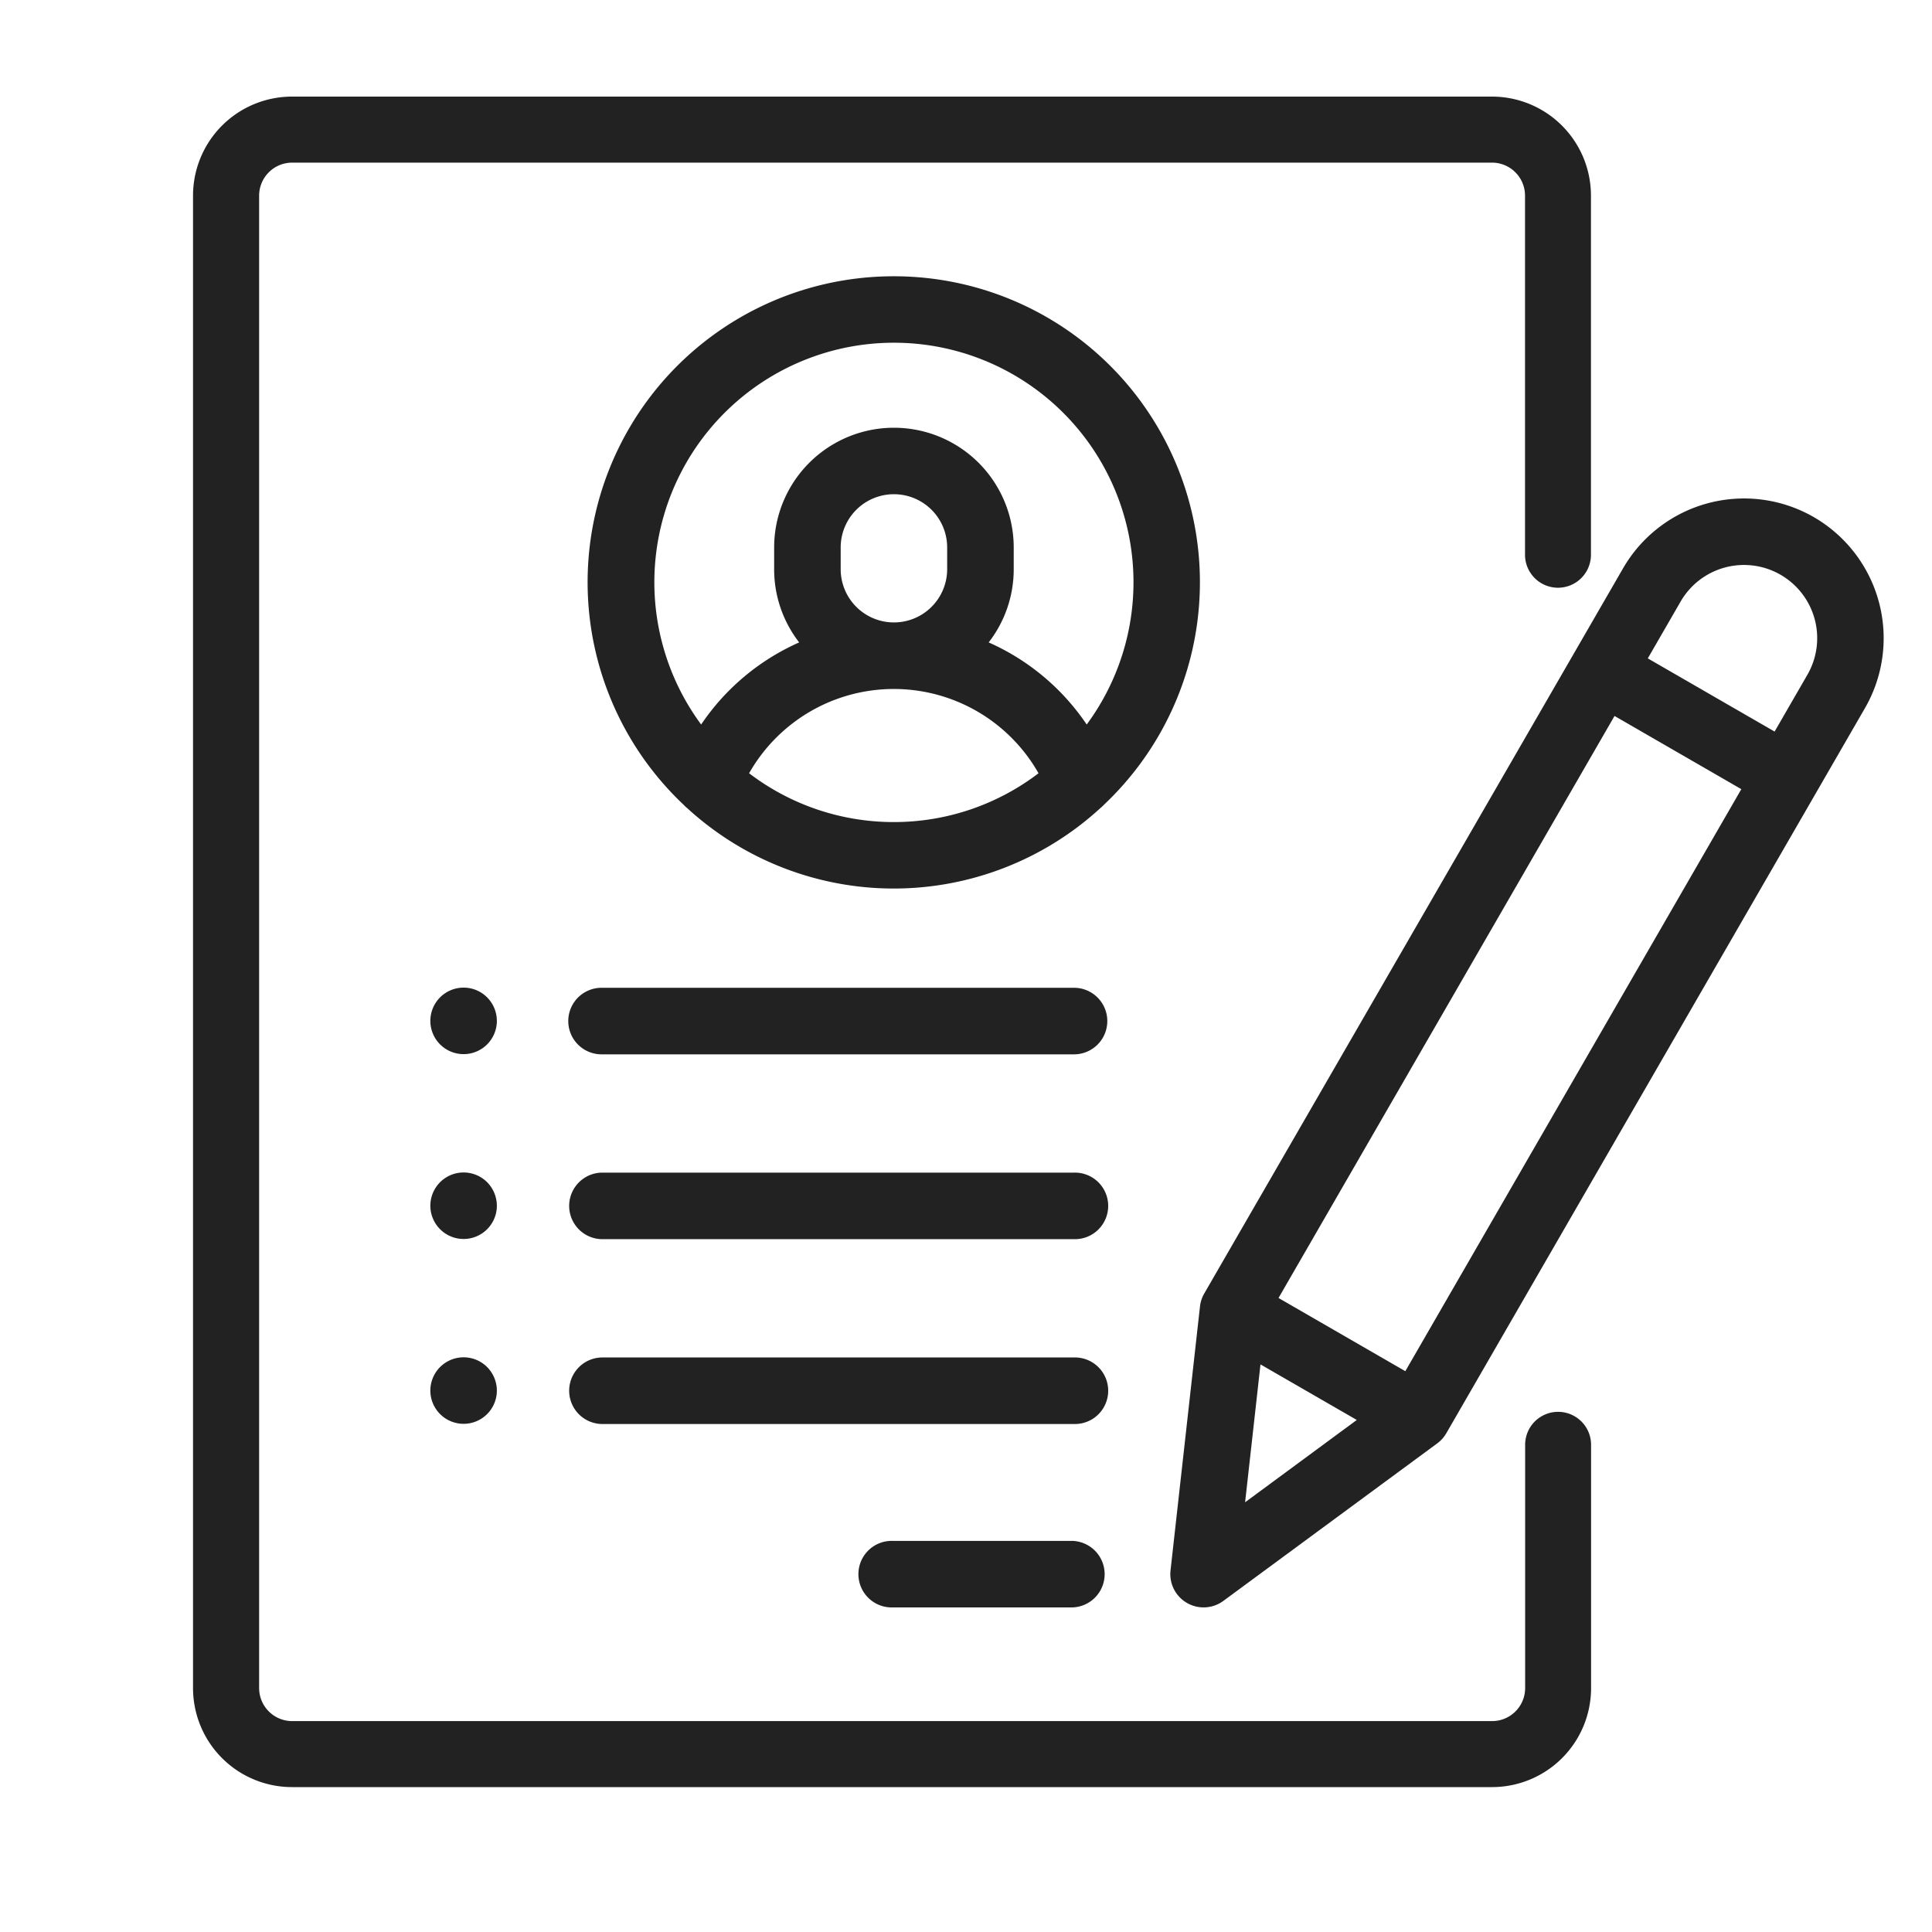
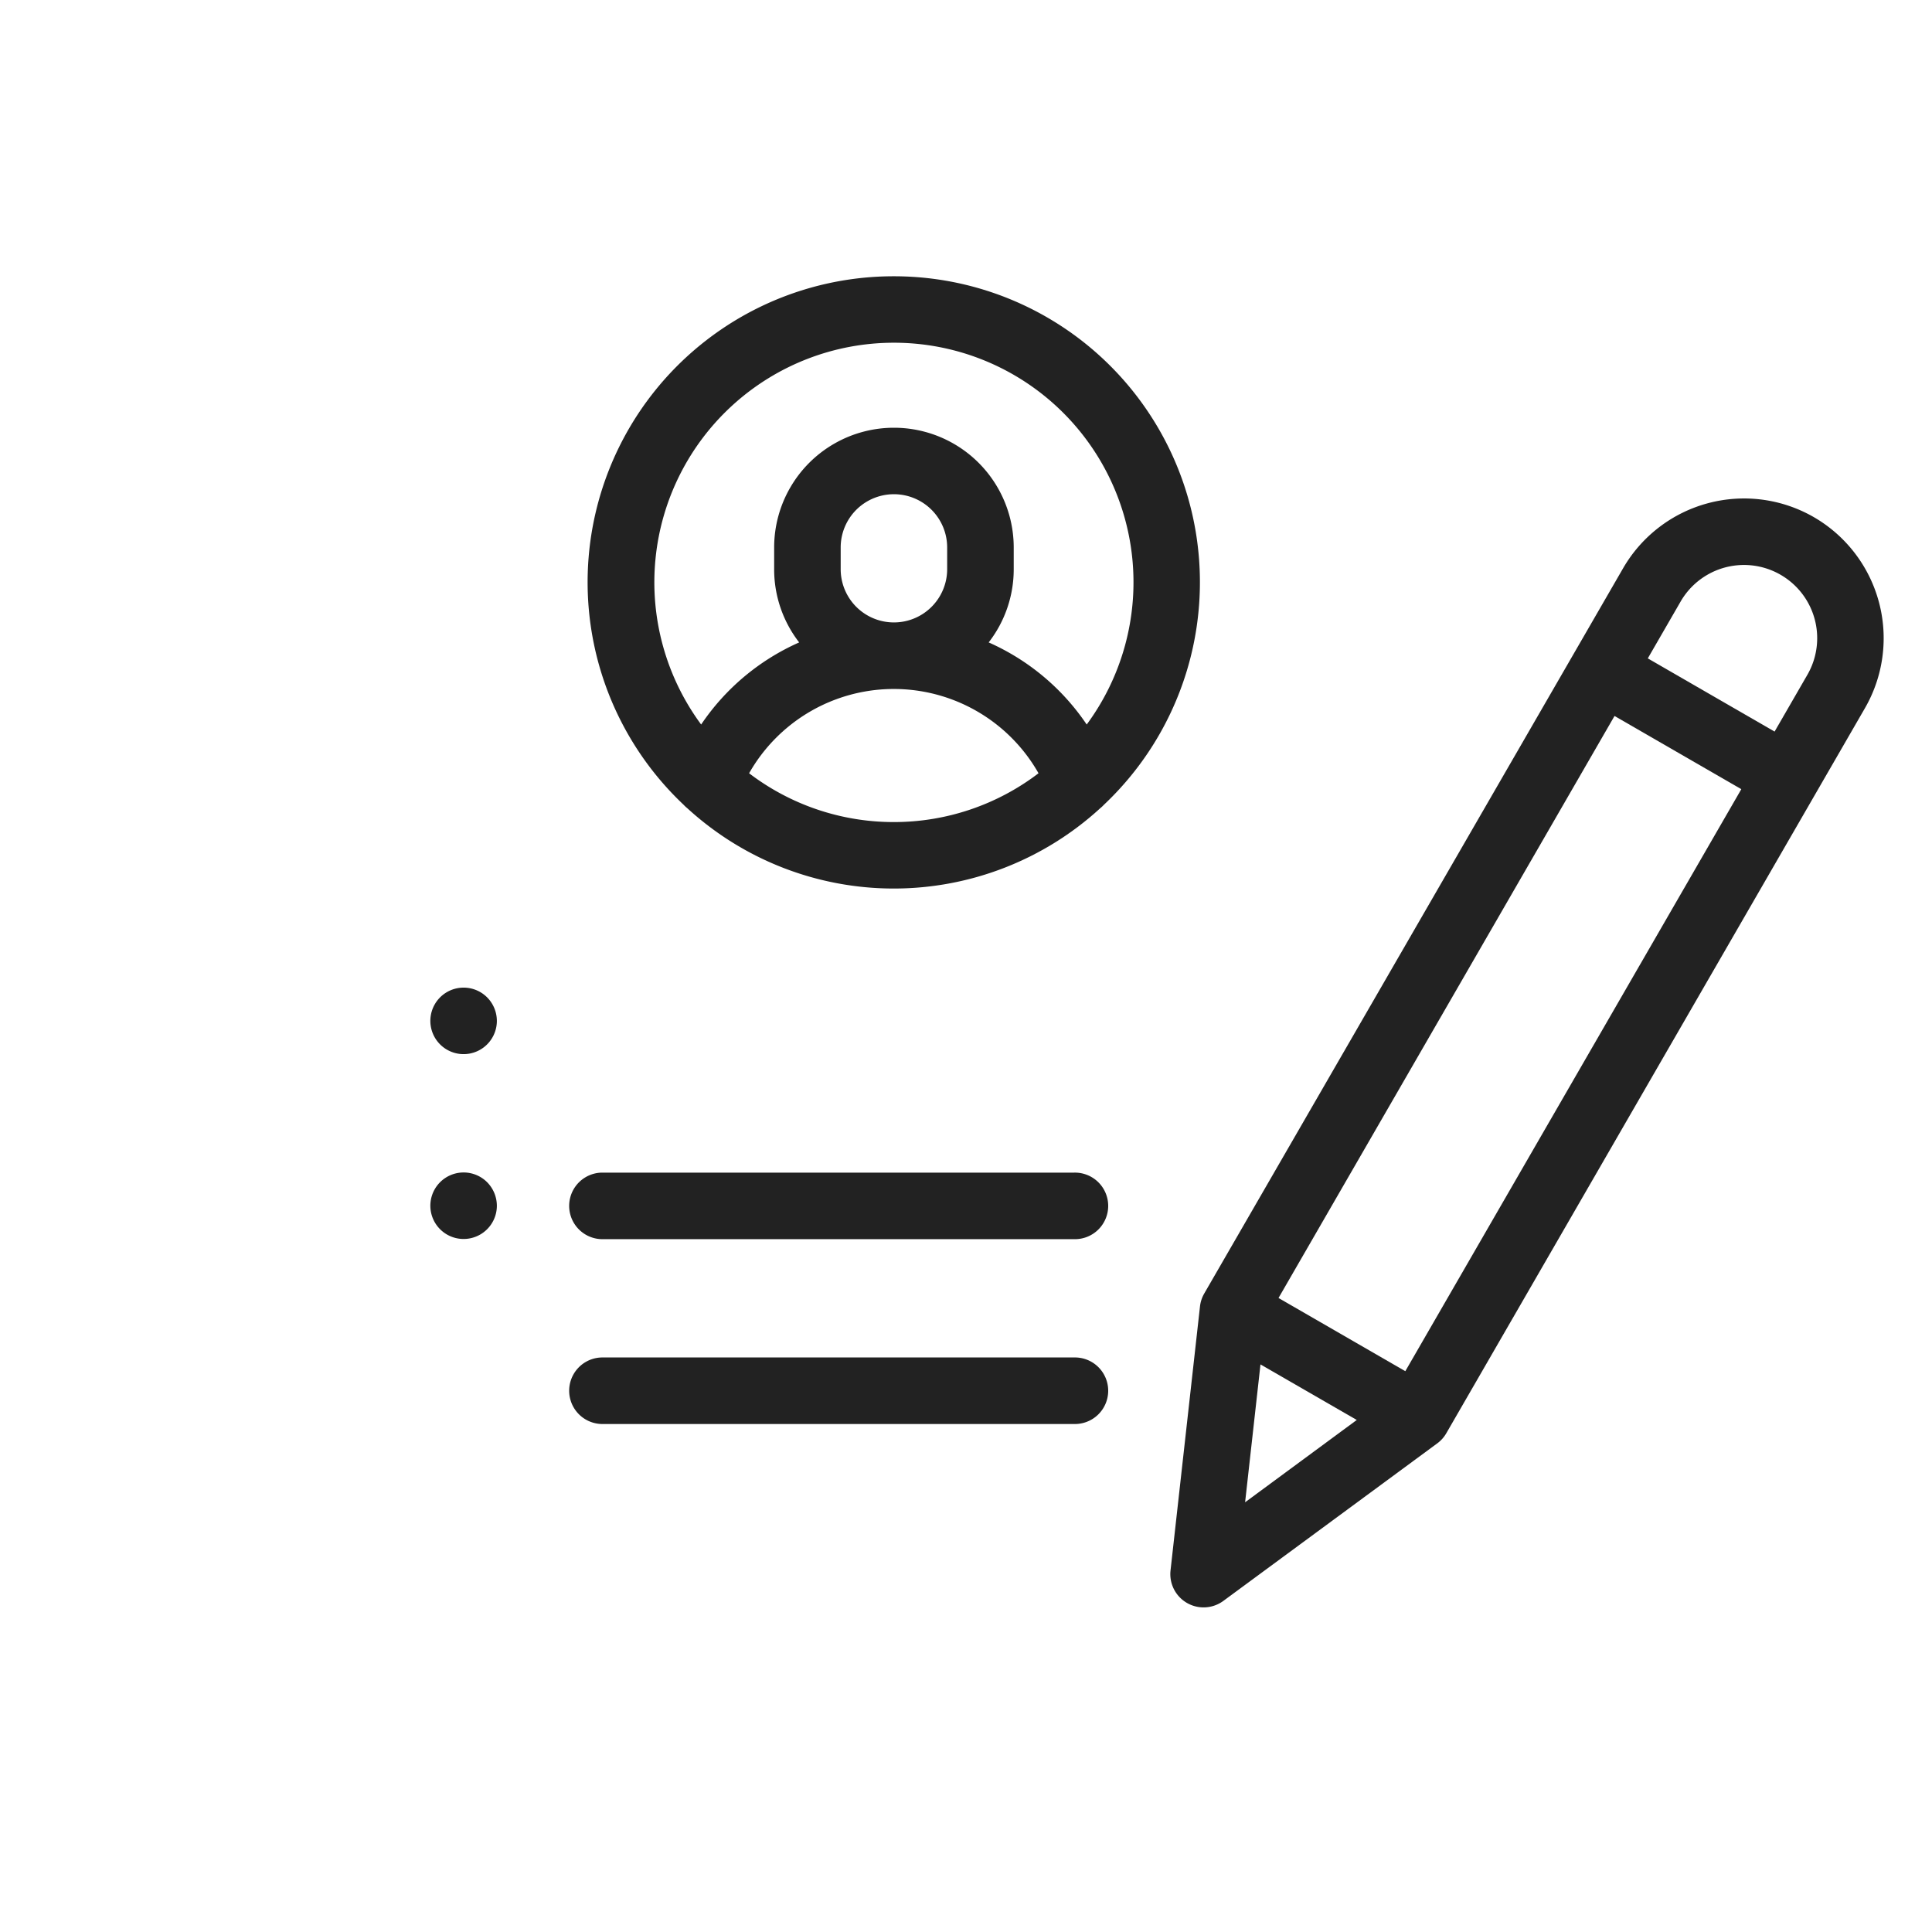
<svg xmlns="http://www.w3.org/2000/svg" width="80" height="80" viewBox="0 0 80 80">
  <defs>
    <clipPath id="a">
      <rect width="80" height="80" transform="translate(12004 13769)" fill="none" stroke="#707070" stroke-width="1" />
    </clipPath>
  </defs>
  <g transform="translate(-12004 -13769)" clip-path="url(#a)">
    <g transform="translate(12011.993 13773)">
      <g transform="translate(0.007)">
        <g transform="translate(0)">
-           <path d="M56.52,20.337a1.366,1.366,0,0,0,1.365-1.367V4.1A4.1,4.1,0,0,0,53.79,0H4.1a4.1,4.1,0,0,0-4.1,4.1V65.9A4.1,4.1,0,0,0,4.1,70H53.79a4.1,4.1,0,0,0,4.1-4.1V55.826a1.365,1.365,0,1,0-2.73,0V65.9a1.368,1.368,0,0,1-1.365,1.367H4.1A1.368,1.368,0,0,1,2.737,65.9V4.1A1.368,1.368,0,0,1,4.1,2.734H53.79A1.368,1.368,0,0,1,55.155,4.1V18.97A1.366,1.366,0,0,0,56.52,20.337Z" transform="translate(-0.007 0)" fill="#222" />
-         </g>
+           </g>
      </g>
      <g transform="translate(16.343 7.44)">
        <g>
          <path d="M132.682,54a12.669,12.669,0,0,0-8.7,21.888,1.365,1.365,0,0,0,.148.138,12.652,12.652,0,0,0,17.1,0,1.376,1.376,0,0,0,.148-.138A12.669,12.669,0,0,0,132.682,54Zm0,22.6a9.867,9.867,0,0,1-5.992-2.021,6.889,6.889,0,0,1,11.984,0A9.867,9.867,0,0,1,132.682,76.6Zm-2.2-10.471v-.9a2.2,2.2,0,1,1,4.409,0v.9a2.2,2.2,0,1,1-4.409,0Zm10.187,6.432a9.558,9.558,0,0,0-4.059-3.4,4.934,4.934,0,0,0,1.037-3.029v-.9a4.96,4.96,0,1,0-9.92,0v.9a4.934,4.934,0,0,0,1.036,3.029,9.558,9.558,0,0,0-4.059,3.4,9.92,9.92,0,1,1,15.965,0Z" transform="translate(-120.007 -54)" fill="#222" />
        </g>
      </g>
      <g transform="translate(27.589 59.805)">
        <g>
-           <path d="M210.825,438h-7.44a1.378,1.378,0,1,0,0,2.755h7.44a1.378,1.378,0,0,0,0-2.755Z" transform="translate(-202.007 -438)" fill="#222" />
-         </g>
+           </g>
      </g>
      <g transform="translate(15.538 52.21)">
        <g>
          <path d="M134.949,382H115.385a1.378,1.378,0,0,0,0,2.755h19.564a1.378,1.378,0,1,0,0-2.755Z" transform="translate(-114.007 -382)" fill="#222" />
        </g>
      </g>
      <g transform="translate(15.538 44.556)">
        <g>
          <path d="M134.949,326H115.385a1.378,1.378,0,0,0,0,2.755h19.564a1.378,1.378,0,1,0,0-2.755Z" transform="translate(-114.007 -326)" fill="#222" />
        </g>
      </g>
      <g transform="translate(9.828 36.902)">
        <g>
          <path d="M73.64,270.4a1.377,1.377,0,1,0,.4.974A1.388,1.388,0,0,0,73.64,270.4Z" transform="translate(-71.287 -270)" fill="#222" />
        </g>
      </g>
      <g transform="translate(9.828 44.556)">
        <g>
          <path d="M73.64,326.4a1.377,1.377,0,1,0,.4.974A1.391,1.391,0,0,0,73.64,326.4Z" transform="translate(-71.287 -326)" fill="#222" />
        </g>
      </g>
      <g transform="translate(9.828 52.21)">
        <g>
-           <path d="M73.64,382.4a1.377,1.377,0,1,0,.4.974A1.391,1.391,0,0,0,73.64,382.4Z" transform="translate(-71.287 -382)" fill="#222" />
-         </g>
+           </g>
      </g>
      <g transform="translate(15.538 36.902)">
        <g>
-           <path d="M134.949,270H115.385a1.378,1.378,0,0,0,0,2.756h19.564a1.378,1.378,0,0,0,0-2.756Z" transform="translate(-114.007 -270)" fill="#222" />
-         </g>
+           </g>
      </g>
      <g transform="translate(40.467 16.636)">
        <g>
          <path d="M324.237,125.453a5.786,5.786,0,0,0-7.9,2.118L298.994,157.6a1.38,1.38,0,0,0-.176.536l-1.22,10.932a1.378,1.378,0,0,0,2.186,1.262l8.857-6.523a1.375,1.375,0,0,0,.376-.42l17.338-30.03A5.793,5.793,0,0,0,324.237,125.453Zm-23.551,40.792.637-5.708,3.987,2.3Zm6.634-5.428-5.25-3.031,13.913-24.1,5.25,3.031Zm16.649-28.837-1.358,2.352-5.25-3.031,1.358-2.352a3.031,3.031,0,0,1,5.25,3.031Z" transform="translate(-297.589 -124.675)" fill="#222" />
        </g>
      </g>
    </g>
  </g>
</svg>